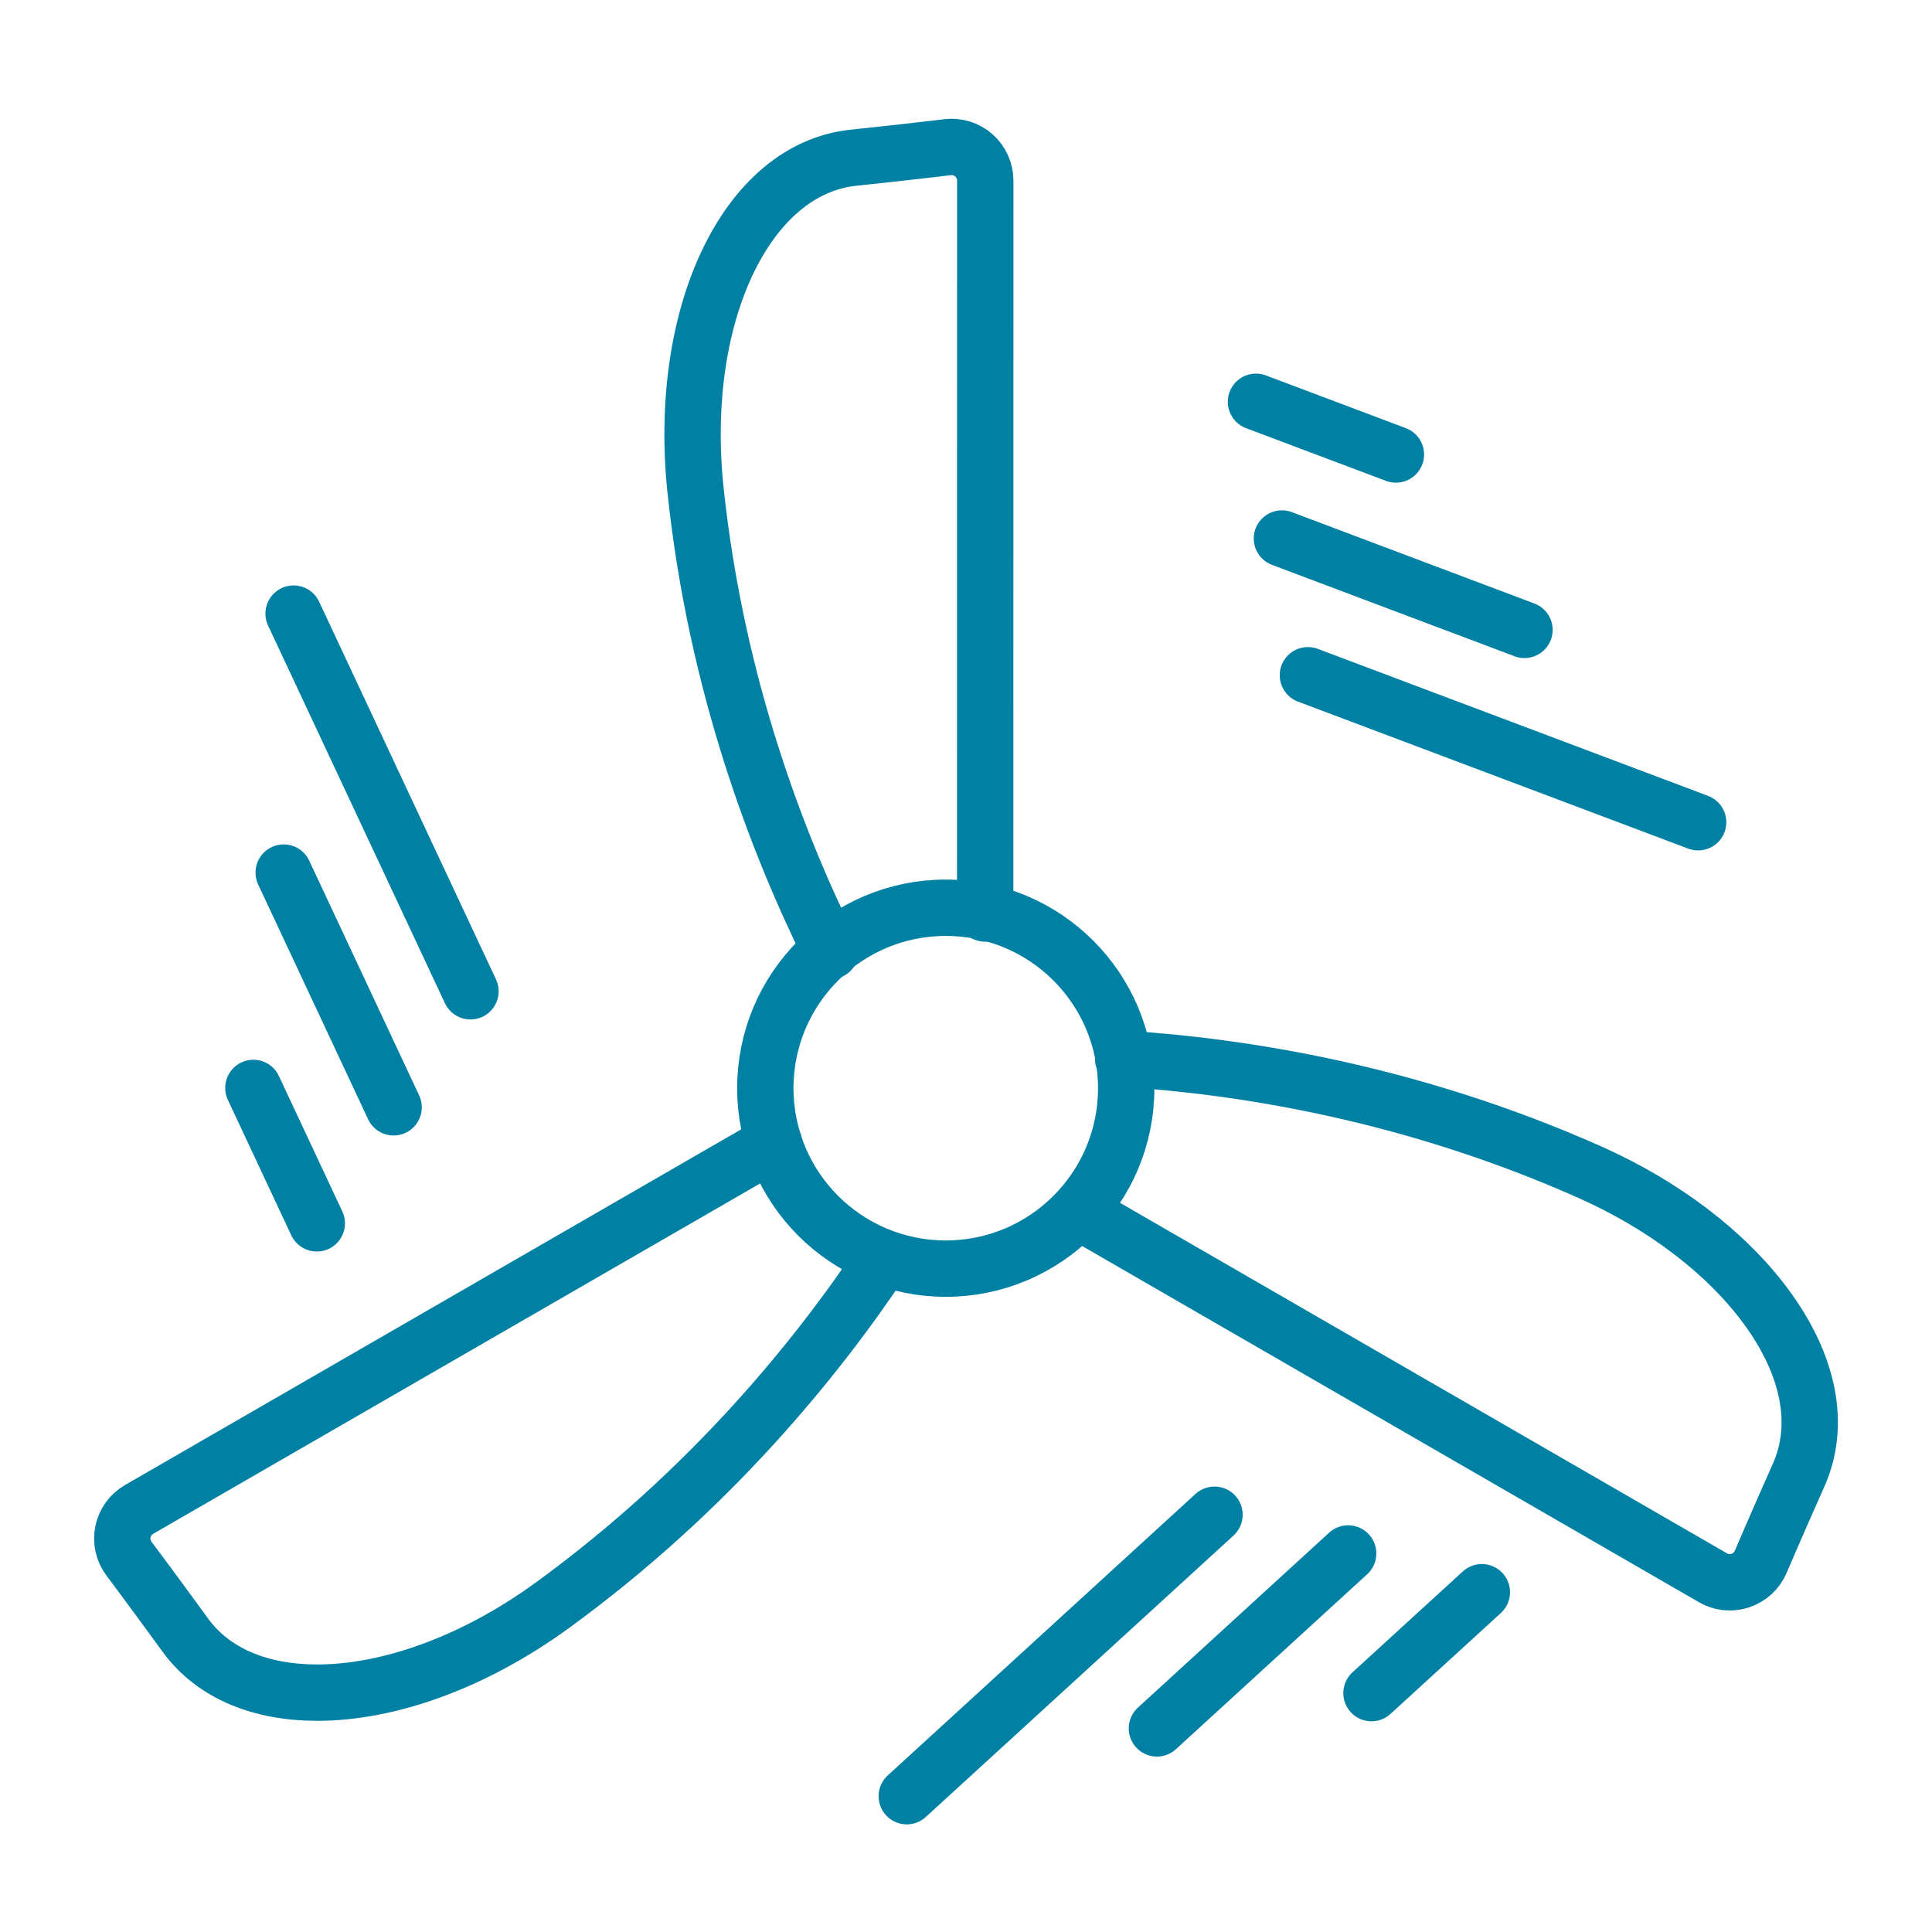
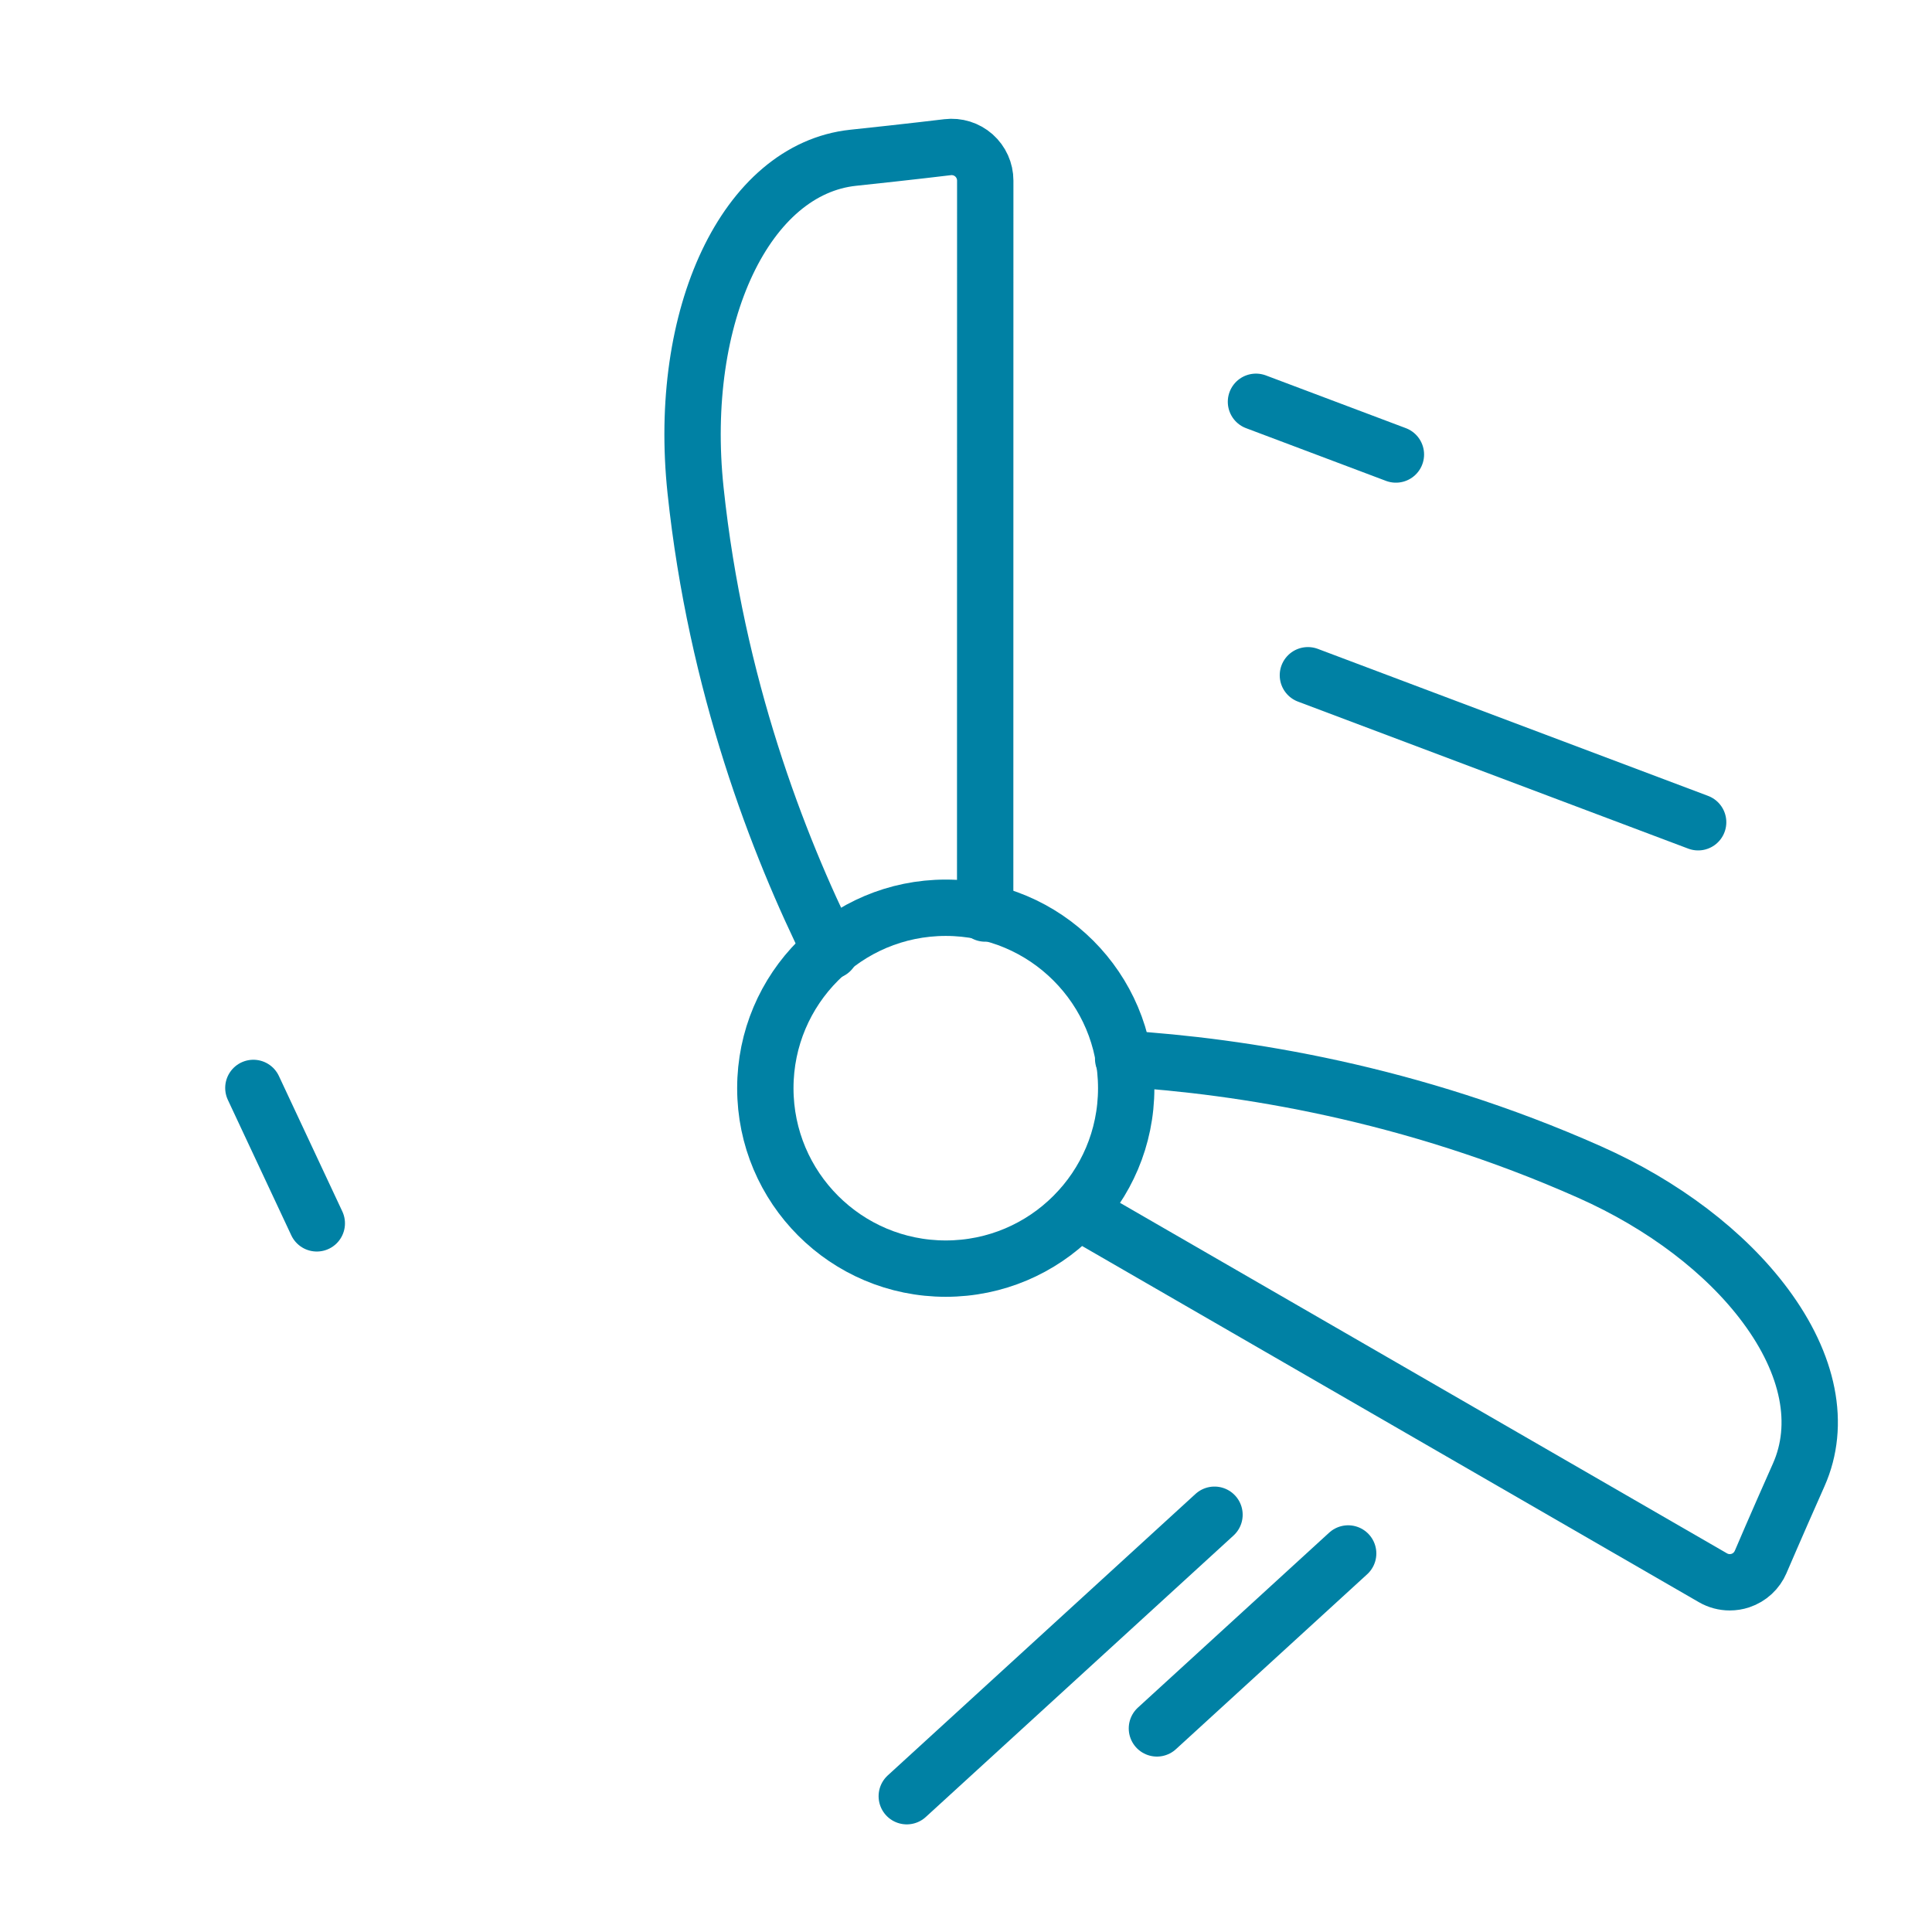
<svg xmlns="http://www.w3.org/2000/svg" xmlns:xlink="http://www.w3.org/1999/xlink" version="1.1" id="Layer_1" x="0px" y="0px" width="180px" height="180px" viewBox="0 0 180 180" enable-background="new 0 0 180 180" xml:space="preserve">
  <g>
    <defs>
      <rect id="SVGID_1_" x="-17.999" y="-22.303" width="215.998" height="215.997" />
    </defs>
    <clipPath id="SVGID_2_">
      <use xlink:href="#SVGID_1_" overflow="visible" />
    </clipPath>
    <path clip-path="url(#SVGID_2_)" fill="none" stroke="#0081A4" stroke-width="5.25" stroke-linecap="round" stroke-linejoin="round" stroke-miterlimit="13.333" d="   M91.786,85.112l0.007-68.288c0-0.898-0.385-1.751-1.056-2.347c-0.672-0.594-1.566-0.871-2.456-0.763   c-0.034,0.004-3.407,0.416-8.787,0.984c-9.961,1.052-16.415,14.658-14.691,30.978c1.915,18.138,7.677,33.038,12.582,42.922" />
    <path clip-path="url(#SVGID_2_)" fill="none" stroke="#0081A4" stroke-width="5.25" stroke-linecap="round" stroke-linejoin="round" stroke-miterlimit="13.333" d="   M100.443,112.84l59.15,34.158c0.481,0.279,1.021,0.42,1.565,0.42c0.335,0,0.671-0.053,0.993-0.16   c0.852-0.284,1.538-0.921,1.889-1.745c0.015-0.031,1.344-3.157,3.543-8.102c2.076-4.674,0.973-10.273-3.11-15.768   c-3.696-4.975-9.511-9.395-16.373-12.445c-16.664-7.41-32.446-9.871-43.459-10.563" />
-     <path clip-path="url(#SVGID_2_)" fill="none" stroke="#0081A4" stroke-width="5.25" stroke-linecap="round" stroke-linejoin="round" stroke-miterlimit="13.333" d="   M72.105,106.487L12.958,140.63c-0.776,0.448-1.324,1.208-1.503,2.086c-0.178,0.878,0.028,1.793,0.567,2.508   c0.02,0.028,2.06,2.739,5.245,7.118c2.617,3.597,7.032,5.358,12.295,5.358c6.587,0,14.502-2.76,21.879-8.124   c14.751-10.729,24.774-23.166,30.88-32.357" />
    <circle clip-path="url(#SVGID_2_)" fill="none" stroke="#0081A4" stroke-width="5.25" stroke-linecap="round" stroke-linejoin="round" stroke-miterlimit="13.333" cx="88.115" cy="101.384" r="16.811" />
  </g>
  <line fill="none" stroke="#0081A4" stroke-width="5.25" stroke-linecap="round" stroke-linejoin="round" stroke-miterlimit="13.333" x1="23.606" y1="101.36" x2="29.515" y2="113.977" />
-   <line fill="none" stroke="#0081A4" stroke-width="5.25" stroke-linecap="round" stroke-linejoin="round" stroke-miterlimit="13.333" x1="26.431" y1="81.297" x2="36.672" y2="103.166" />
-   <line fill="none" stroke="#0081A4" stroke-width="5.25" stroke-linecap="round" stroke-linejoin="round" stroke-miterlimit="13.333" x1="27.353" y1="57.169" x2="43.831" y2="92.356" />
-   <line fill="none" stroke="#0081A4" stroke-width="5.25" stroke-linecap="round" stroke-linejoin="round" stroke-miterlimit="13.333" x1="127.779" y1="157.745" x2="138.06" y2="148.343" />
  <line fill="none" stroke="#0081A4" stroke-width="5.25" stroke-linecap="round" stroke-linejoin="round" stroke-miterlimit="13.333" x1="107.787" y1="161.031" x2="125.605" y2="144.733" />
  <line fill="none" stroke="#0081A4" stroke-width="5.25" stroke-linecap="round" stroke-linejoin="round" stroke-miterlimit="13.333" x1="84.482" y1="167.348" x2="113.152" y2="141.125" />
  <line fill="none" stroke="#0081A4" stroke-width="5.25" stroke-linecap="round" stroke-linejoin="round" stroke-miterlimit="13.333" x1="130.053" y1="42.345" x2="117.016" y2="37.434" />
-   <line fill="none" stroke="#0081A4" stroke-width="5.25" stroke-linecap="round" stroke-linejoin="round" stroke-miterlimit="13.333" x1="142.032" y1="58.685" x2="119.434" y2="50.172" />
  <line fill="none" stroke="#0081A4" stroke-width="5.25" stroke-linecap="round" stroke-linejoin="round" stroke-miterlimit="13.333" x1="158.212" y1="76.607" x2="121.854" y2="62.911" />
</svg>